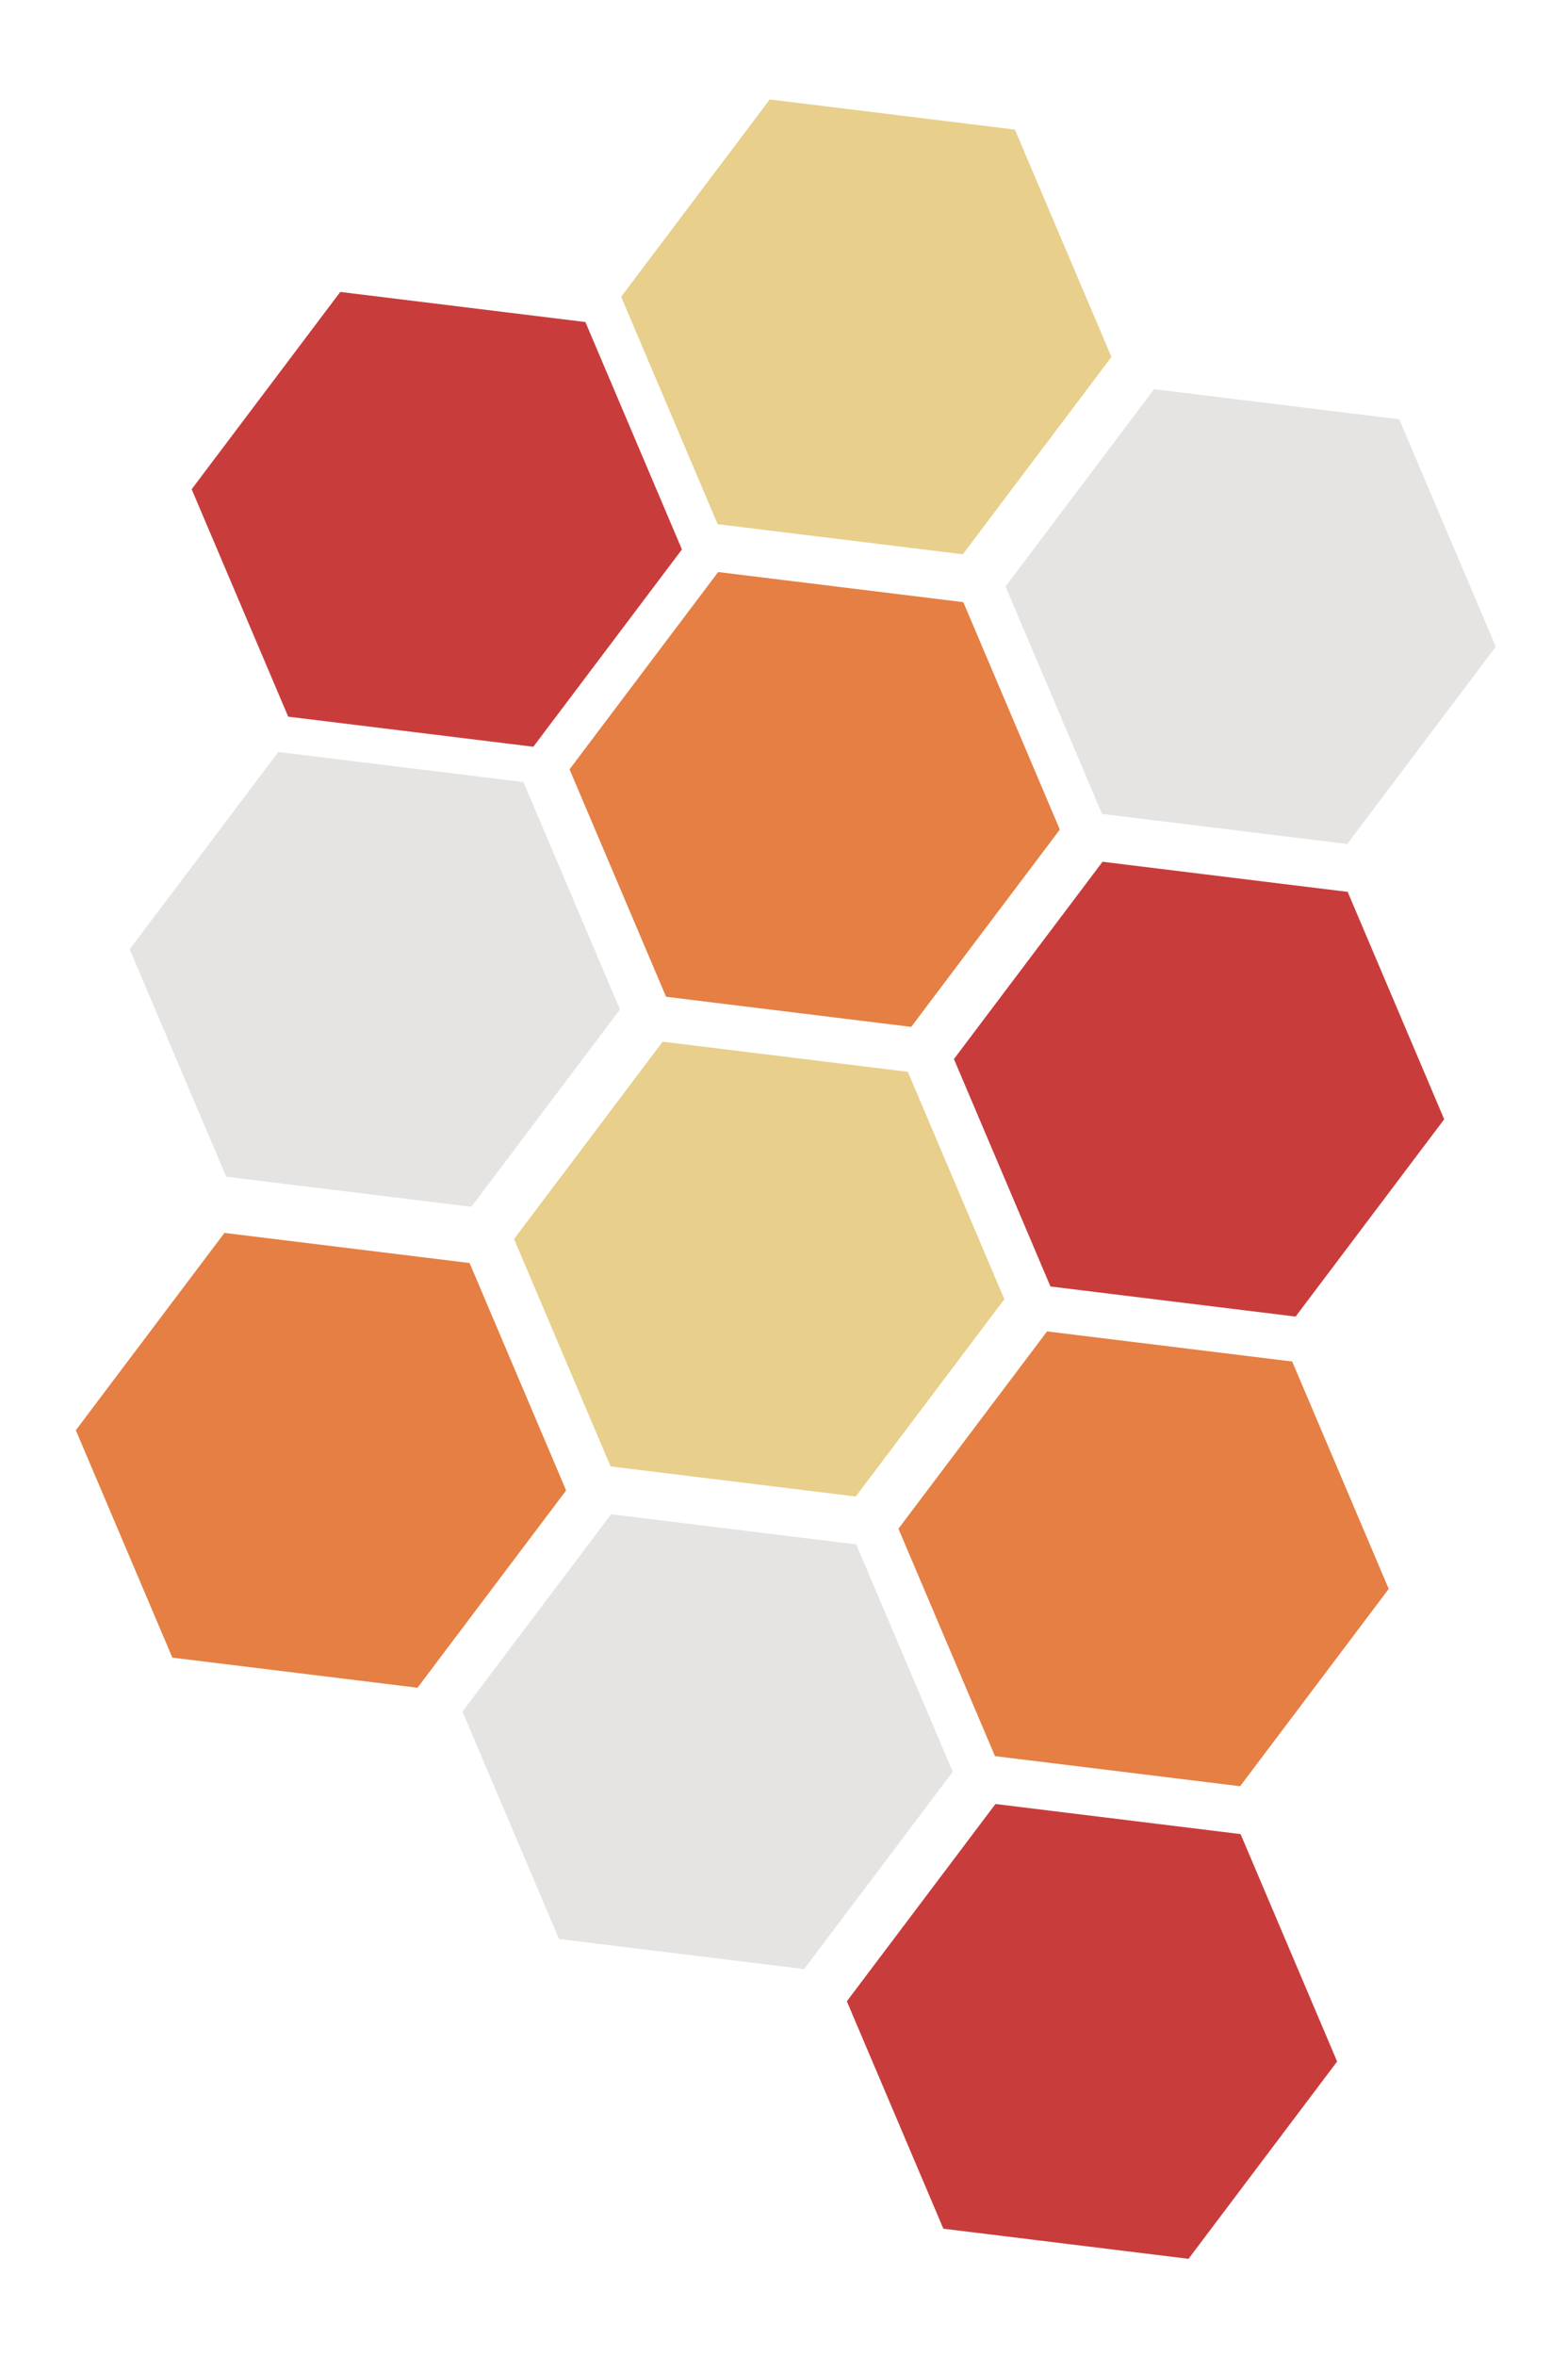
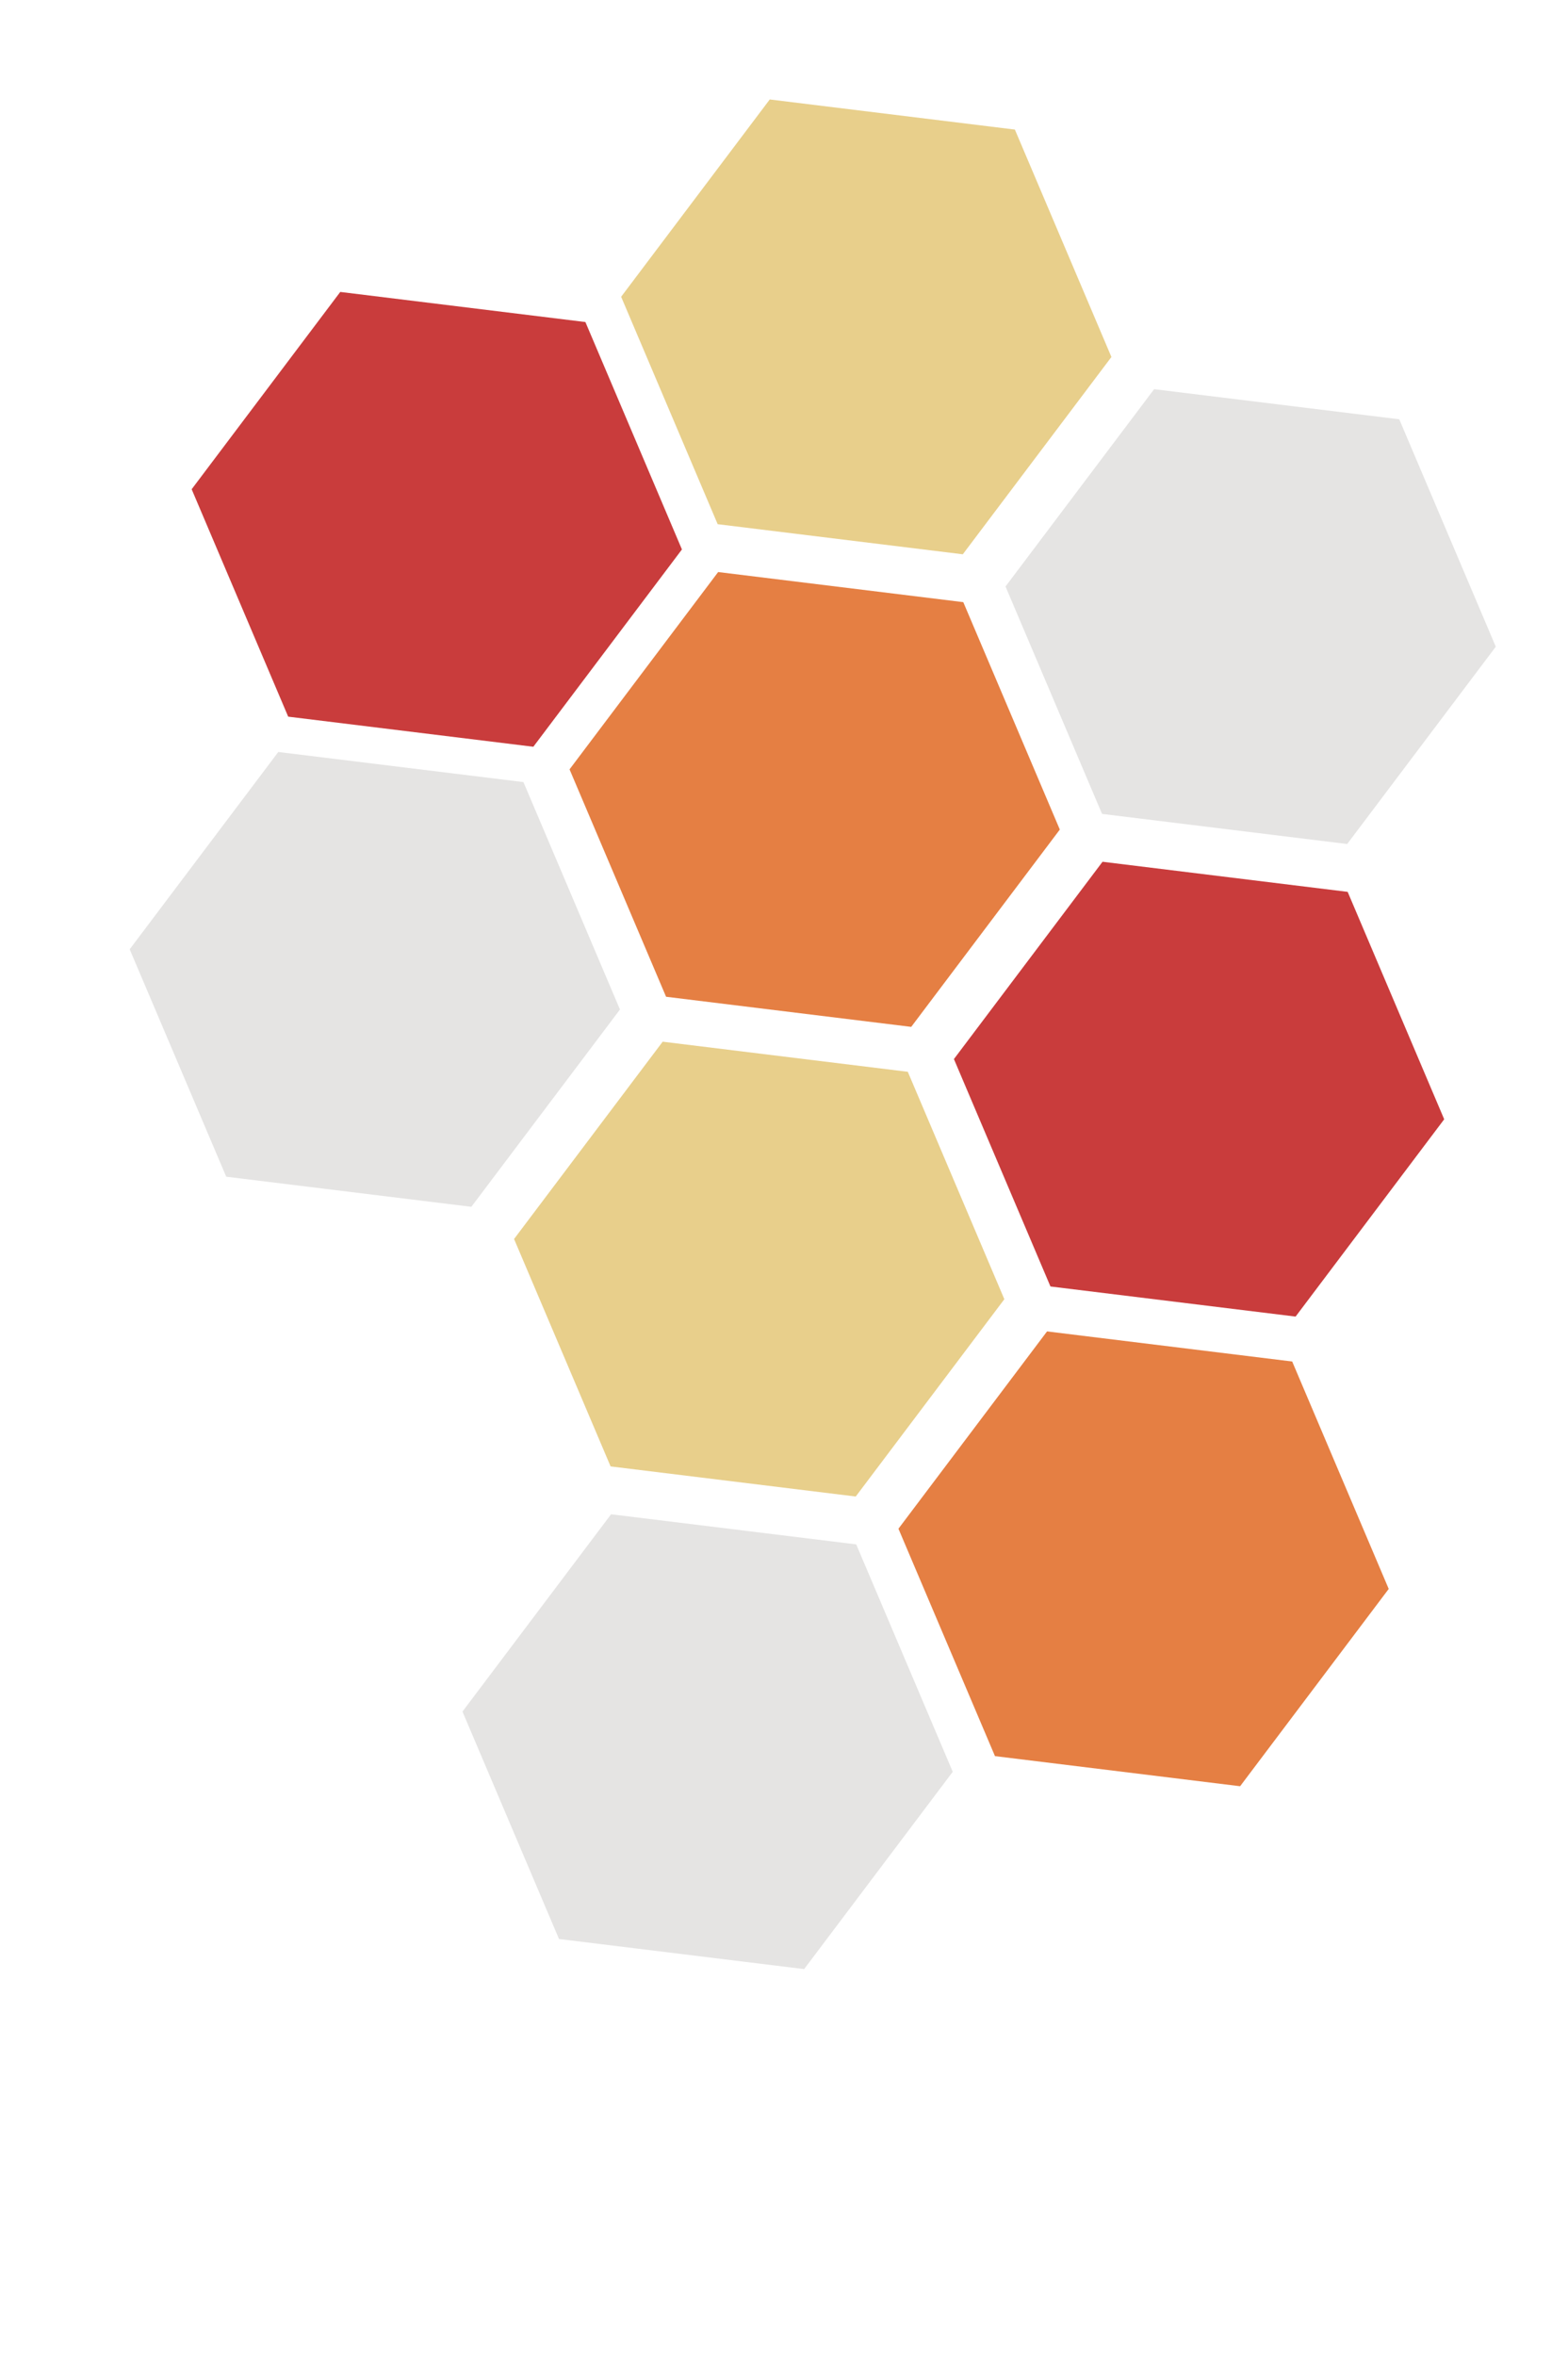
<svg xmlns="http://www.w3.org/2000/svg" width="311.34" height="467.578" viewBox="0 0 311.34 467.578">
  <g id="Grupo_14443" data-name="Grupo 14443" transform="matrix(0.799, 0.602, -0.602, 0.799, -605.083, -539.417)">
    <path id="Caminho_2657" data-name="Caminho 2657" d="M841,252.207v49.015l42.454,24.507,42.454-24.507V252.207L883.454,227.7Z" transform="translate(100.436 -261.7)" fill="#e8cf8b" />
    <path id="Caminho_2658" data-name="Caminho 2658" d="M940,252.207v49.015l42.454,24.507,42.454-24.507V252.207L982.454,227.7Z" transform="translate(96.957 -261.7)" fill="#e5e4e3" />
    <path id="Caminho_2659" data-name="Caminho 2659" d="M891,336.207v49.015l42.454,24.507,42.454-24.507V336.207L933.454,311.7Z" transform="translate(98.68 -264.652)" fill="#e57f43" />
-     <path id="Caminho_10165" data-name="Caminho 10165" d="M891,336.207v49.015l42.454,24.507,42.454-24.507V336.207L933.454,311.7Z" transform="translate(99.319 -100.962)" fill="#e57f43" />
    <path id="Caminho_2660" data-name="Caminho 2660" d="M990,336.207v49.015l42.454,24.507,42.454-24.507V336.207L1032.454,311.7Z" transform="translate(95.201 -264.652)" fill="#c93c3c" />
    <path id="Caminho_2661" data-name="Caminho 2661" d="M841,420.207v49.015l42.454,24.507,42.454-24.507V420.207L883.454,395.7Z" transform="translate(100.436 -267.604)" fill="#e5e4e3" />
    <path id="Caminho_2662" data-name="Caminho 2662" d="M940,420.207v49.015l42.454,24.507,42.454-24.507V420.207L982.454,395.7Z" transform="translate(96.957 -267.604)" fill="#e8cf8b" />
    <path id="Caminho_2665" data-name="Caminho 2665" d="M1039,420.207v49.015l42.454,24.507,42.454-24.507V420.207L1081.454,395.7Z" transform="translate(93.479 -267.604)" fill="#e57f43" />
    <path id="Caminho_2666" data-name="Caminho 2666" d="M990,504.207v49.015l42.454,24.507,42.454-24.507V504.207L1032.454,479.7Z" transform="translate(95.201 -270.555)" fill="#e5e4e3" />
-     <path id="Caminho_2667" data-name="Caminho 2667" d="M1089,504.207v49.015l42.454,24.507,42.454-24.507V504.207L1131.454,479.7Z" transform="translate(91.722 -270.555)" fill="#c93c3c" />
    <path id="Caminho_2947" data-name="Caminho 2947" d="M0,24.507V73.522L42.454,98.03,84.908,73.522V24.507L42.454,0Z" transform="translate(896.334 47.794)" fill="#c93c3c" />
  </g>
</svg>